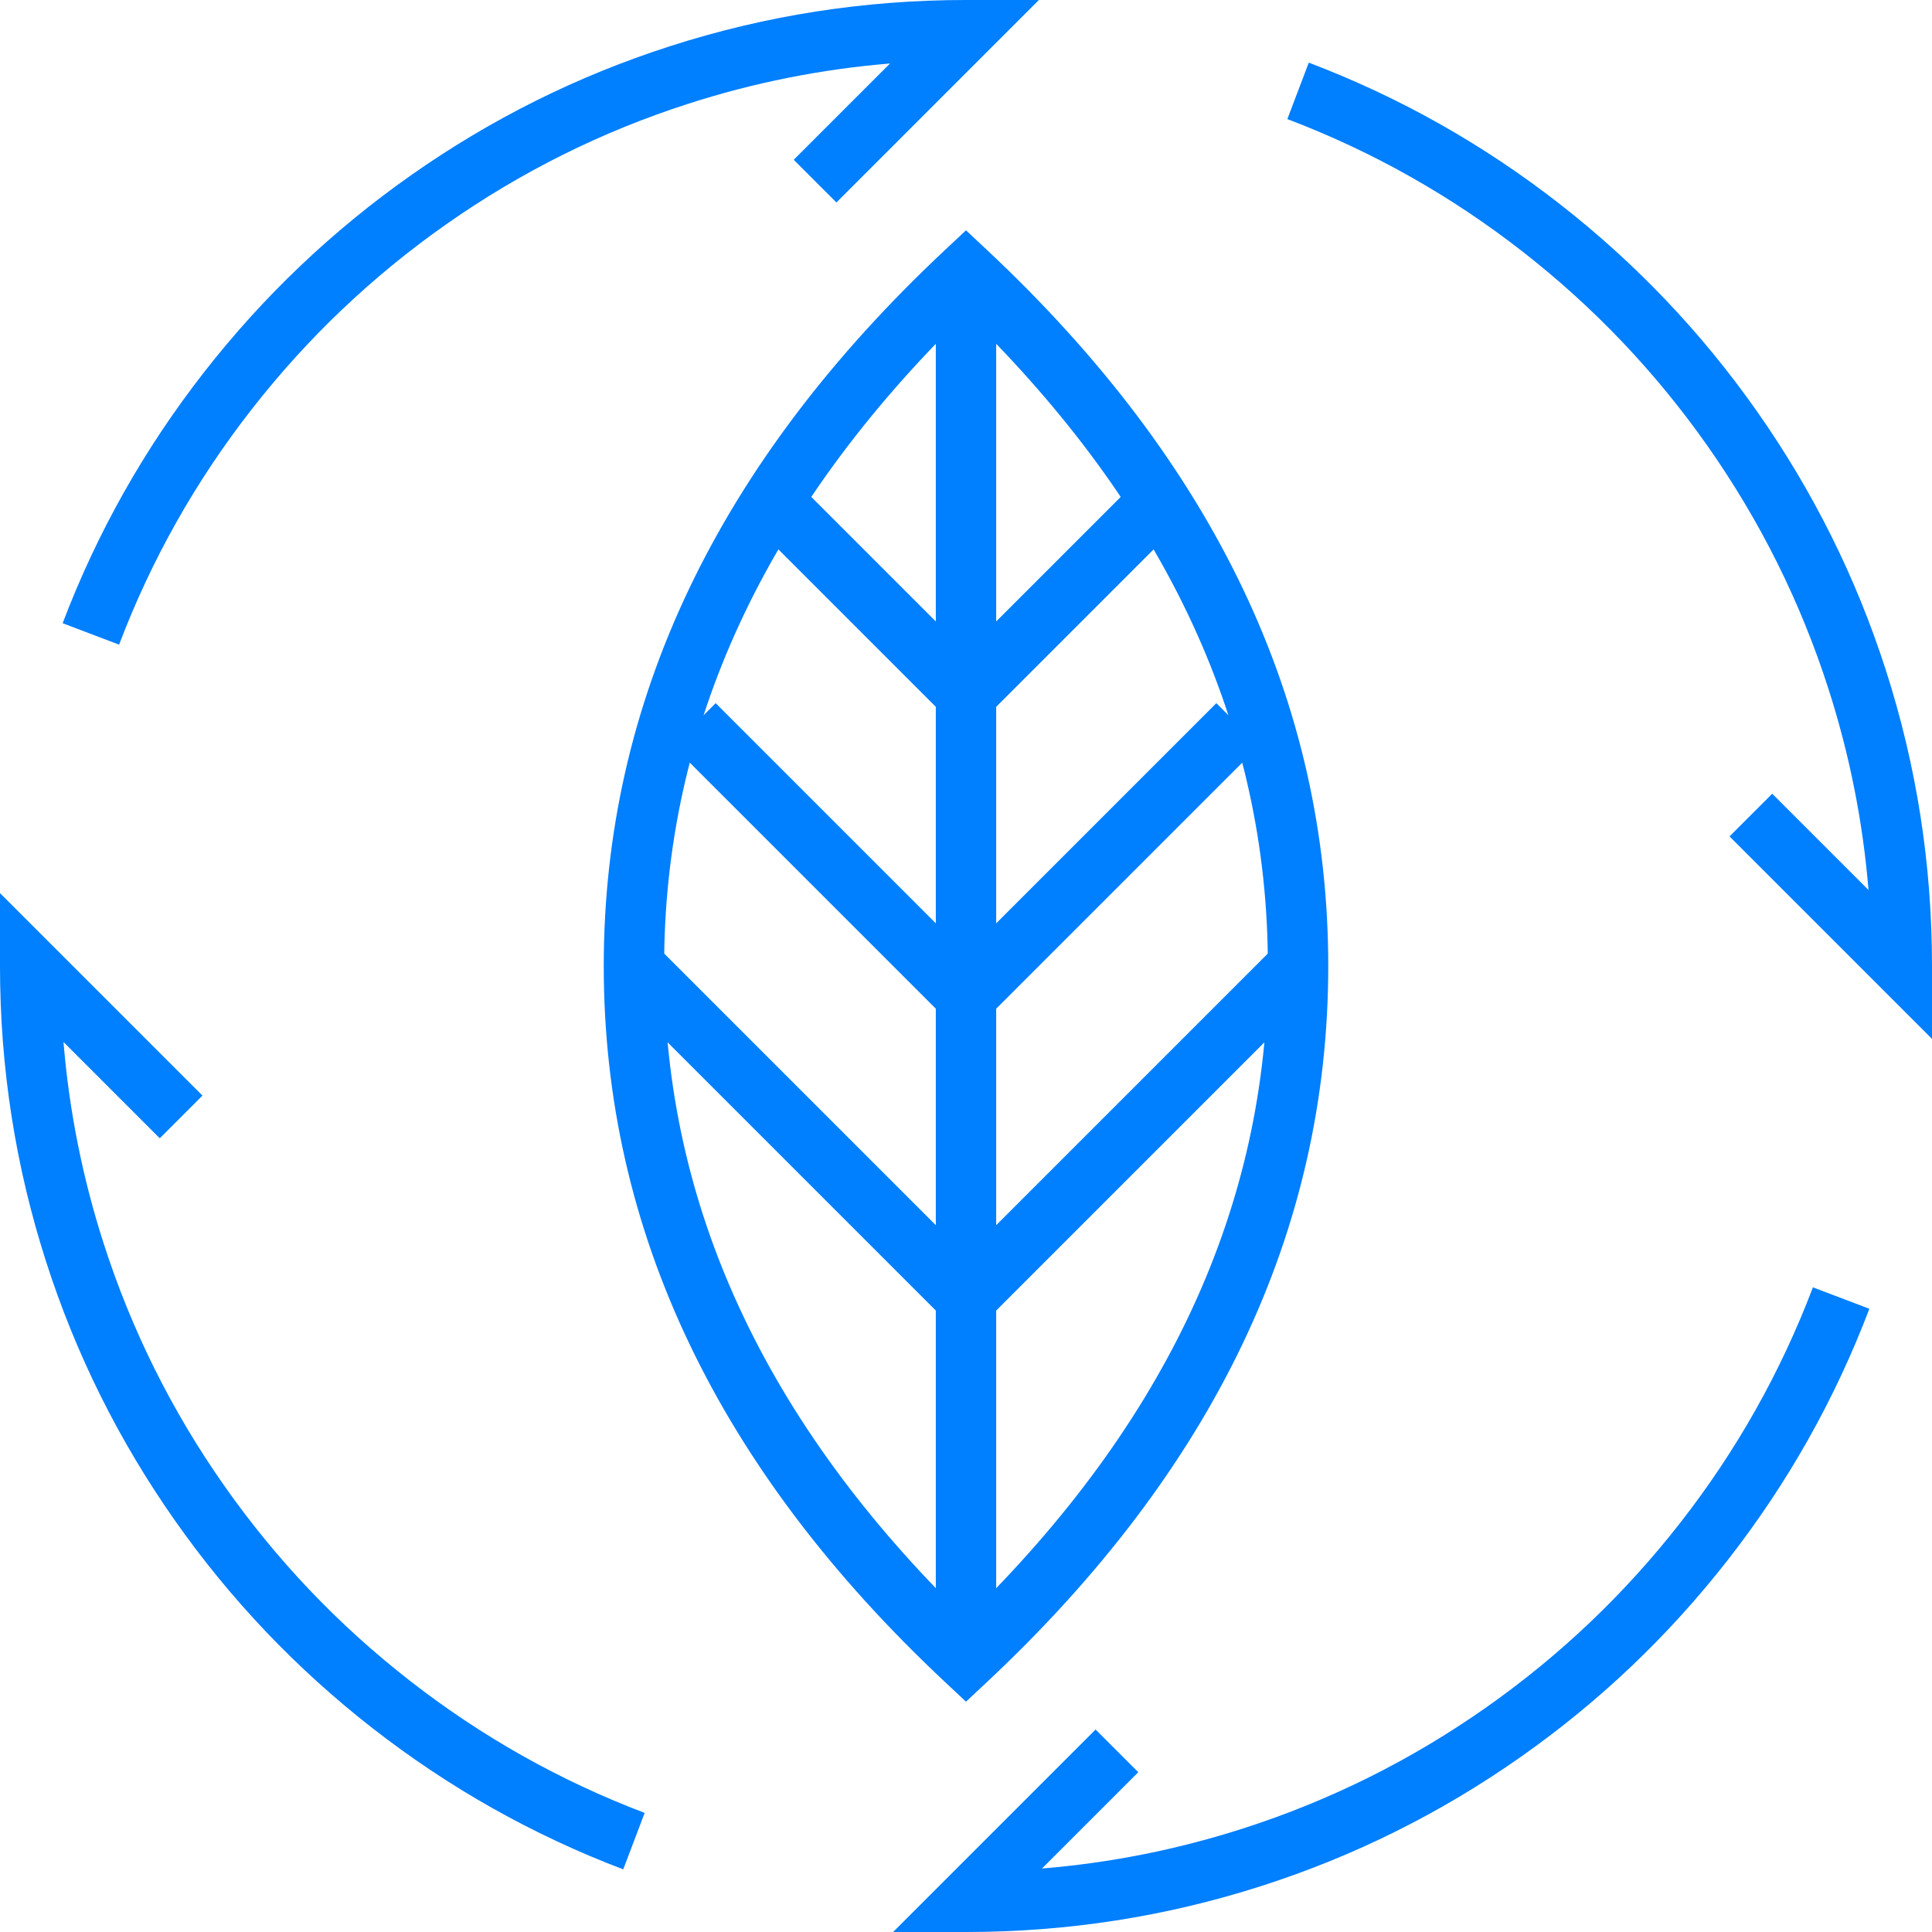
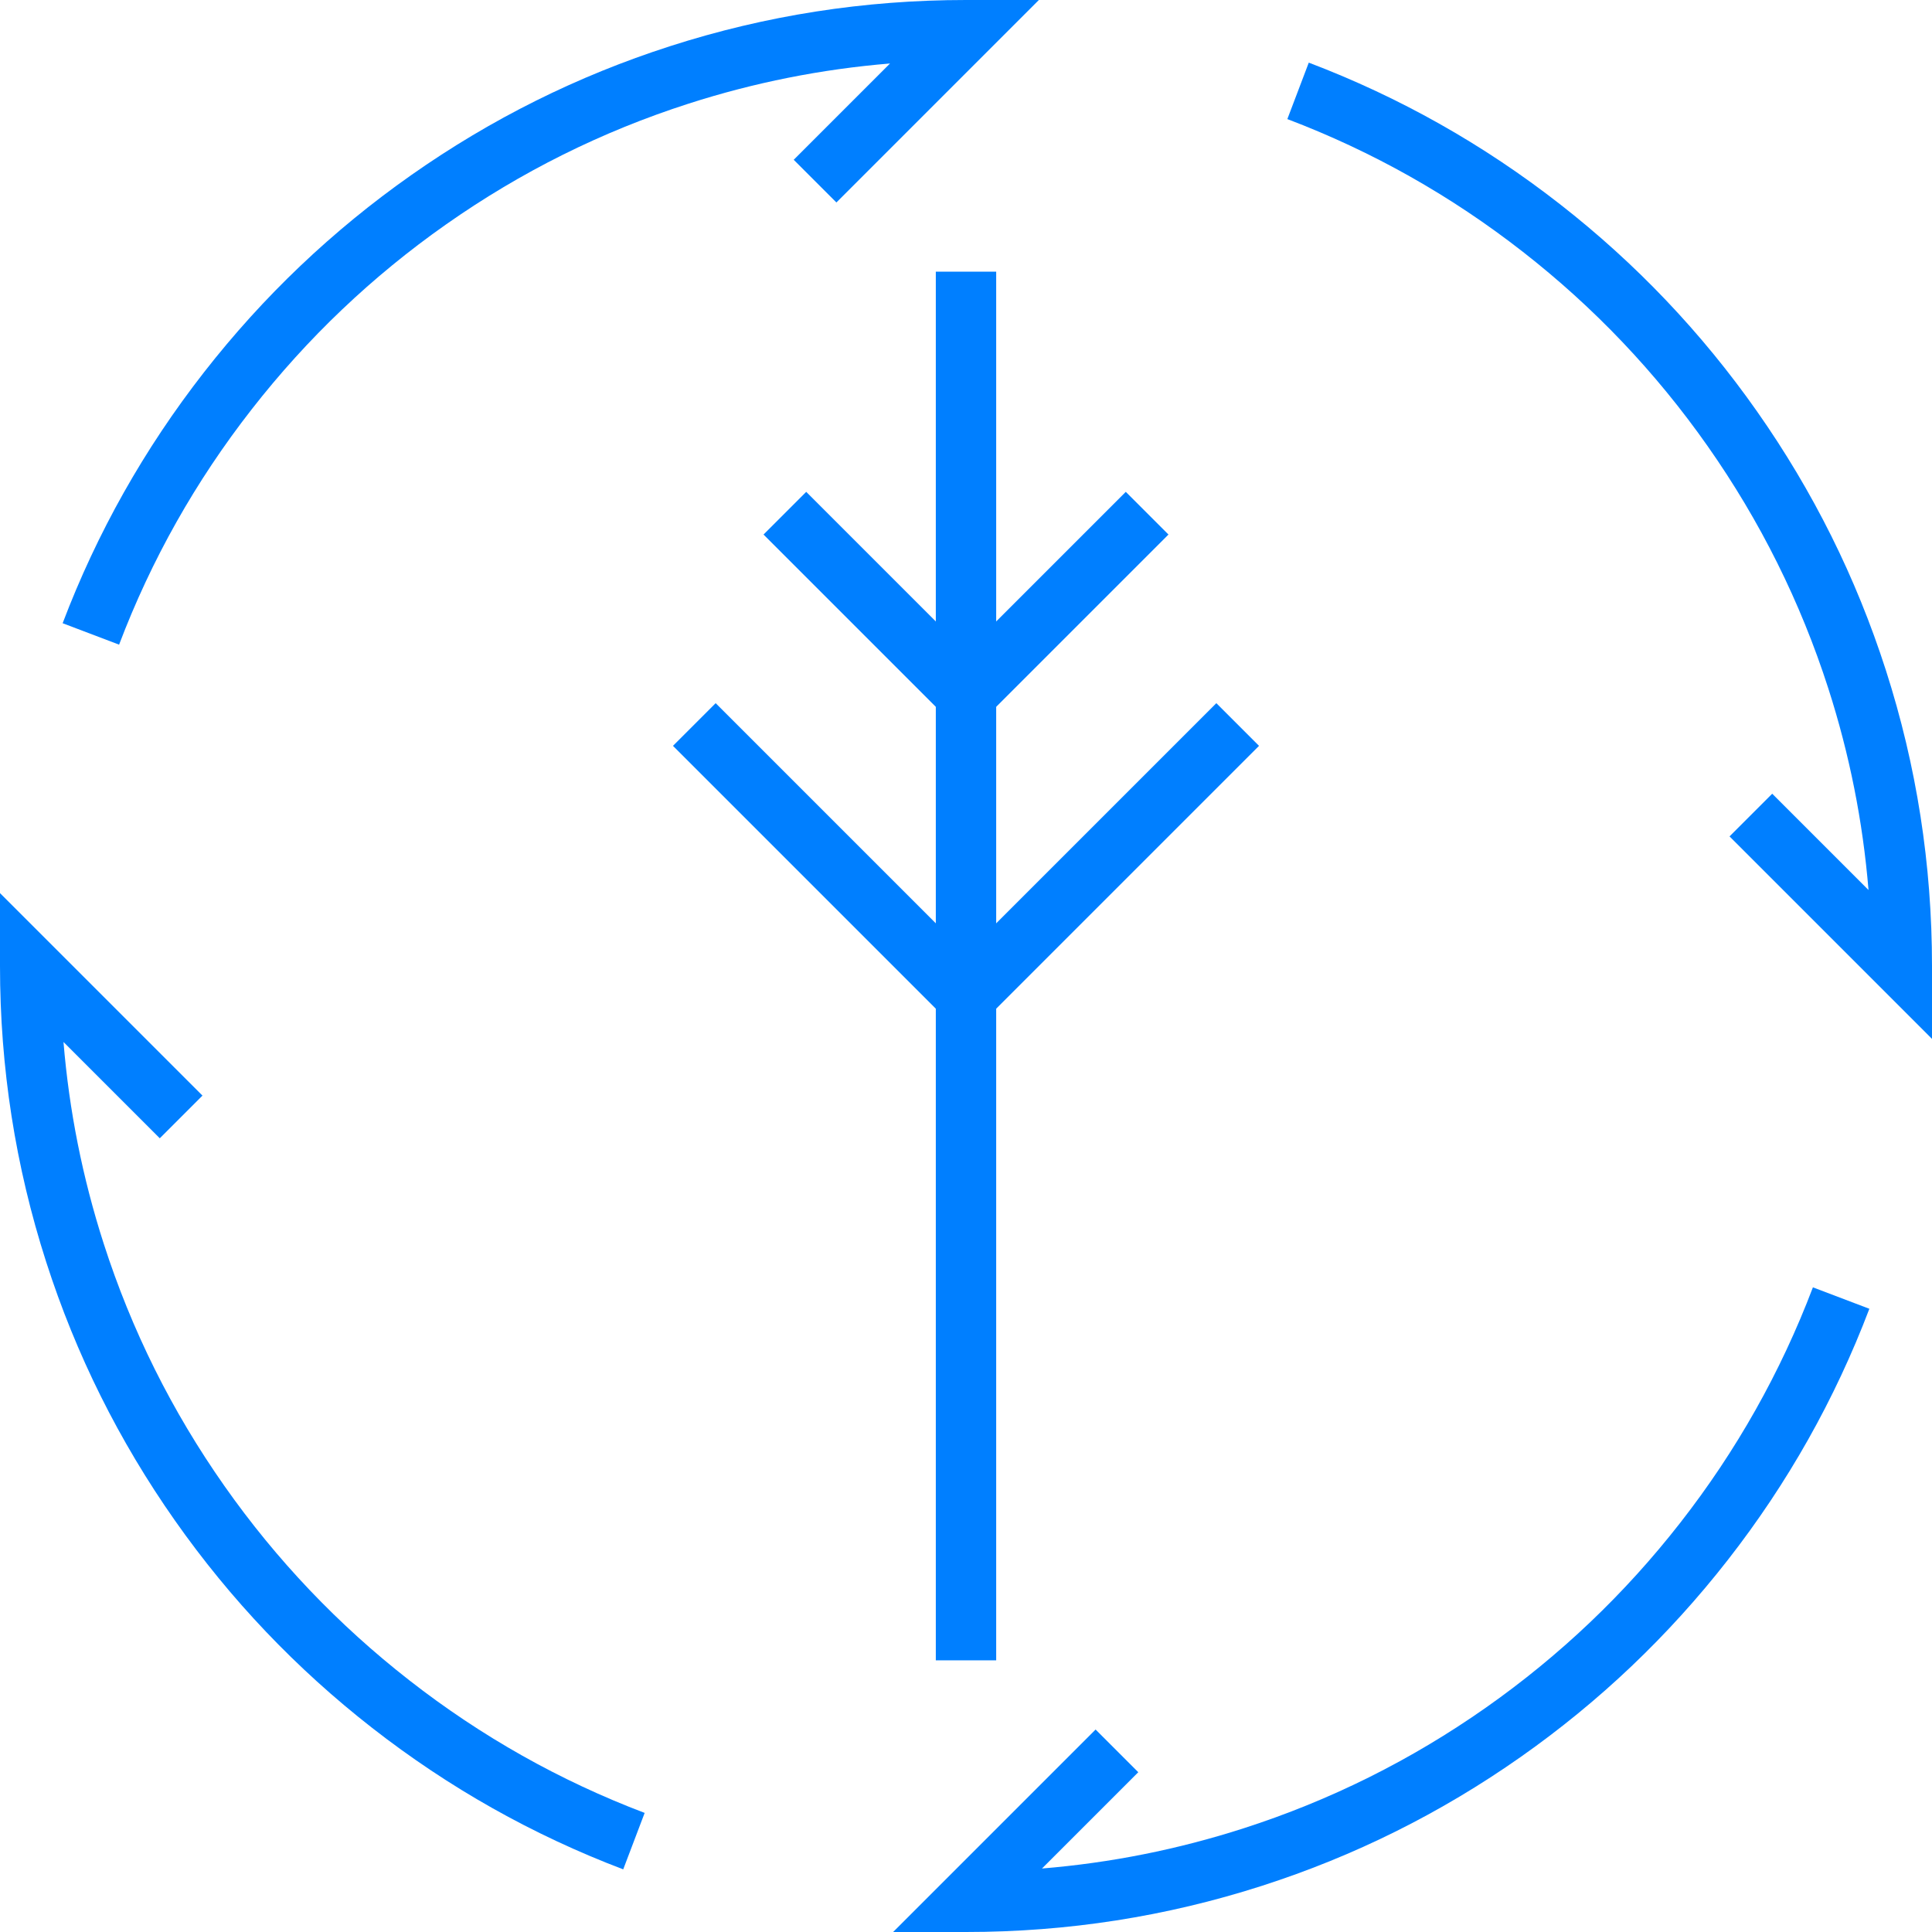
<svg xmlns="http://www.w3.org/2000/svg" fill="none" version="1.1" width="64" height="64" viewBox="0 0 64 64">
  <defs>
    <clipPath id="master_svg0_37_243">
      <rect x="0" y="0" width="64" height="64" rx="0" />
    </clipPath>
  </defs>
  <g clip-path="url(#master_svg0_37_243)">
    <g>
      <g>
        <g>
          <g>
            <path d="M6.761,12.328Q3.786,16.141,2.075,20.645L3.945,21.355Q5.548,17.133,8.338,13.559Q11.102,10.016,14.776,7.434Q18.498,4.819,22.811,3.433Q26.074,2.384,29.483,2.103L26.293,5.293L27.707,6.707L34.414,0L32,0Q26.956,0,22.199,1.529Q17.596,3.008,13.626,5.798Q9.709,8.551,6.761,12.328Z" fill-rule="evenodd" fill="#007FFF" fill-opacity="1" />
          </g>
          <g>
            <path d="M51.672,6.761Q47.859,3.786,43.355,2.075L42.645,3.945Q46.867,5.548,50.442,8.338Q53.984,11.102,56.566,14.776Q59.18,18.498,60.567,22.811Q61.616,26.074,61.897,29.483L58.707,26.293L57.293,27.707L64,34.414L64,32Q64,26.956,62.471,22.199Q60.992,17.597,58.202,13.626Q55.449,9.709,51.672,6.761Z" fill-rule="evenodd" fill="#007FFF" fill-opacity="1" />
          </g>
          <g>
            <path d="M57.239,51.672Q60.214,47.859,61.925,43.355L60.055,42.645Q58.452,46.867,55.662,50.442Q52.898,53.984,49.224,56.566Q45.502,59.18,41.189,60.567Q37.926,61.616,34.517,61.897L37.707,58.707L36.293,57.293L29.586,64L32,64Q37.044,64,41.801,62.471Q46.404,60.992,50.374,58.202Q54.291,55.449,57.239,51.672Z" fill-rule="evenodd" fill="#007FFF" fill-opacity="1" />
          </g>
          <g>
            <path d="M12.328,57.239Q16.141,60.214,20.645,61.925L21.355,60.055Q17.133,58.452,13.559,55.662Q10.016,52.898,7.434,49.224Q4.819,45.502,3.433,41.189Q2.384,37.926,2.103,34.517L5.293,37.707L6.707,36.293L0,29.586L0,32Q0,37.044,1.529,41.801Q3.008,46.404,5.798,50.374Q8.551,54.291,12.328,57.239Z" fill-rule="evenodd" fill="#007FFF" fill-opacity="1" />
          </g>
        </g>
        <g>
-           <path d="M44,32Q44,18.866,32.684,8.27L32,7.63L31.316,8.27Q20,18.866,20,32Q20,45.134,31.316,55.73L32,56.37L32.684,55.73Q44,45.134,44,32ZM32,10.383Q22,20.133,22,32Q22,43.867,32,53.617Q42,43.867,42,32Q42,20.133,32,10.383Z" fill-rule="evenodd" fill="#007FFF" fill-opacity="1" />
-         </g>
+           </g>
        <g transform="matrix(0,1,-1,0,40,-22)">
          <line x1="31" y1="8" x2="77" y2="8" fill-opacity="0" stroke-opacity="1" stroke="#007FFF" fill="none" stroke-width="2" />
        </g>
        <g>
          <path d="M32,21.586L26.707,16.293L25.293,17.707L32,24.414L38.707,17.707L37.293,16.293L32,21.586Z" fill-rule="evenodd" fill="#007FFF" fill-opacity="1" />
        </g>
        <g>
          <path d="M32,31.586L23.707,23.293L22.293,24.707L32,34.414L41.707,24.707L40.293,23.293L32,31.586Z" fill-rule="evenodd" fill="#007FFF" fill-opacity="1" />
        </g>
        <g>
-           <path d="M32,41.586L21.707,31.293L20.293,32.707L32,44.414L43.707,32.707L42.293,31.293L32,41.586Z" fill-rule="evenodd" fill="#007FFF" fill-opacity="1" />
-         </g>
+           </g>
      </g>
    </g>
  </g>
</svg>